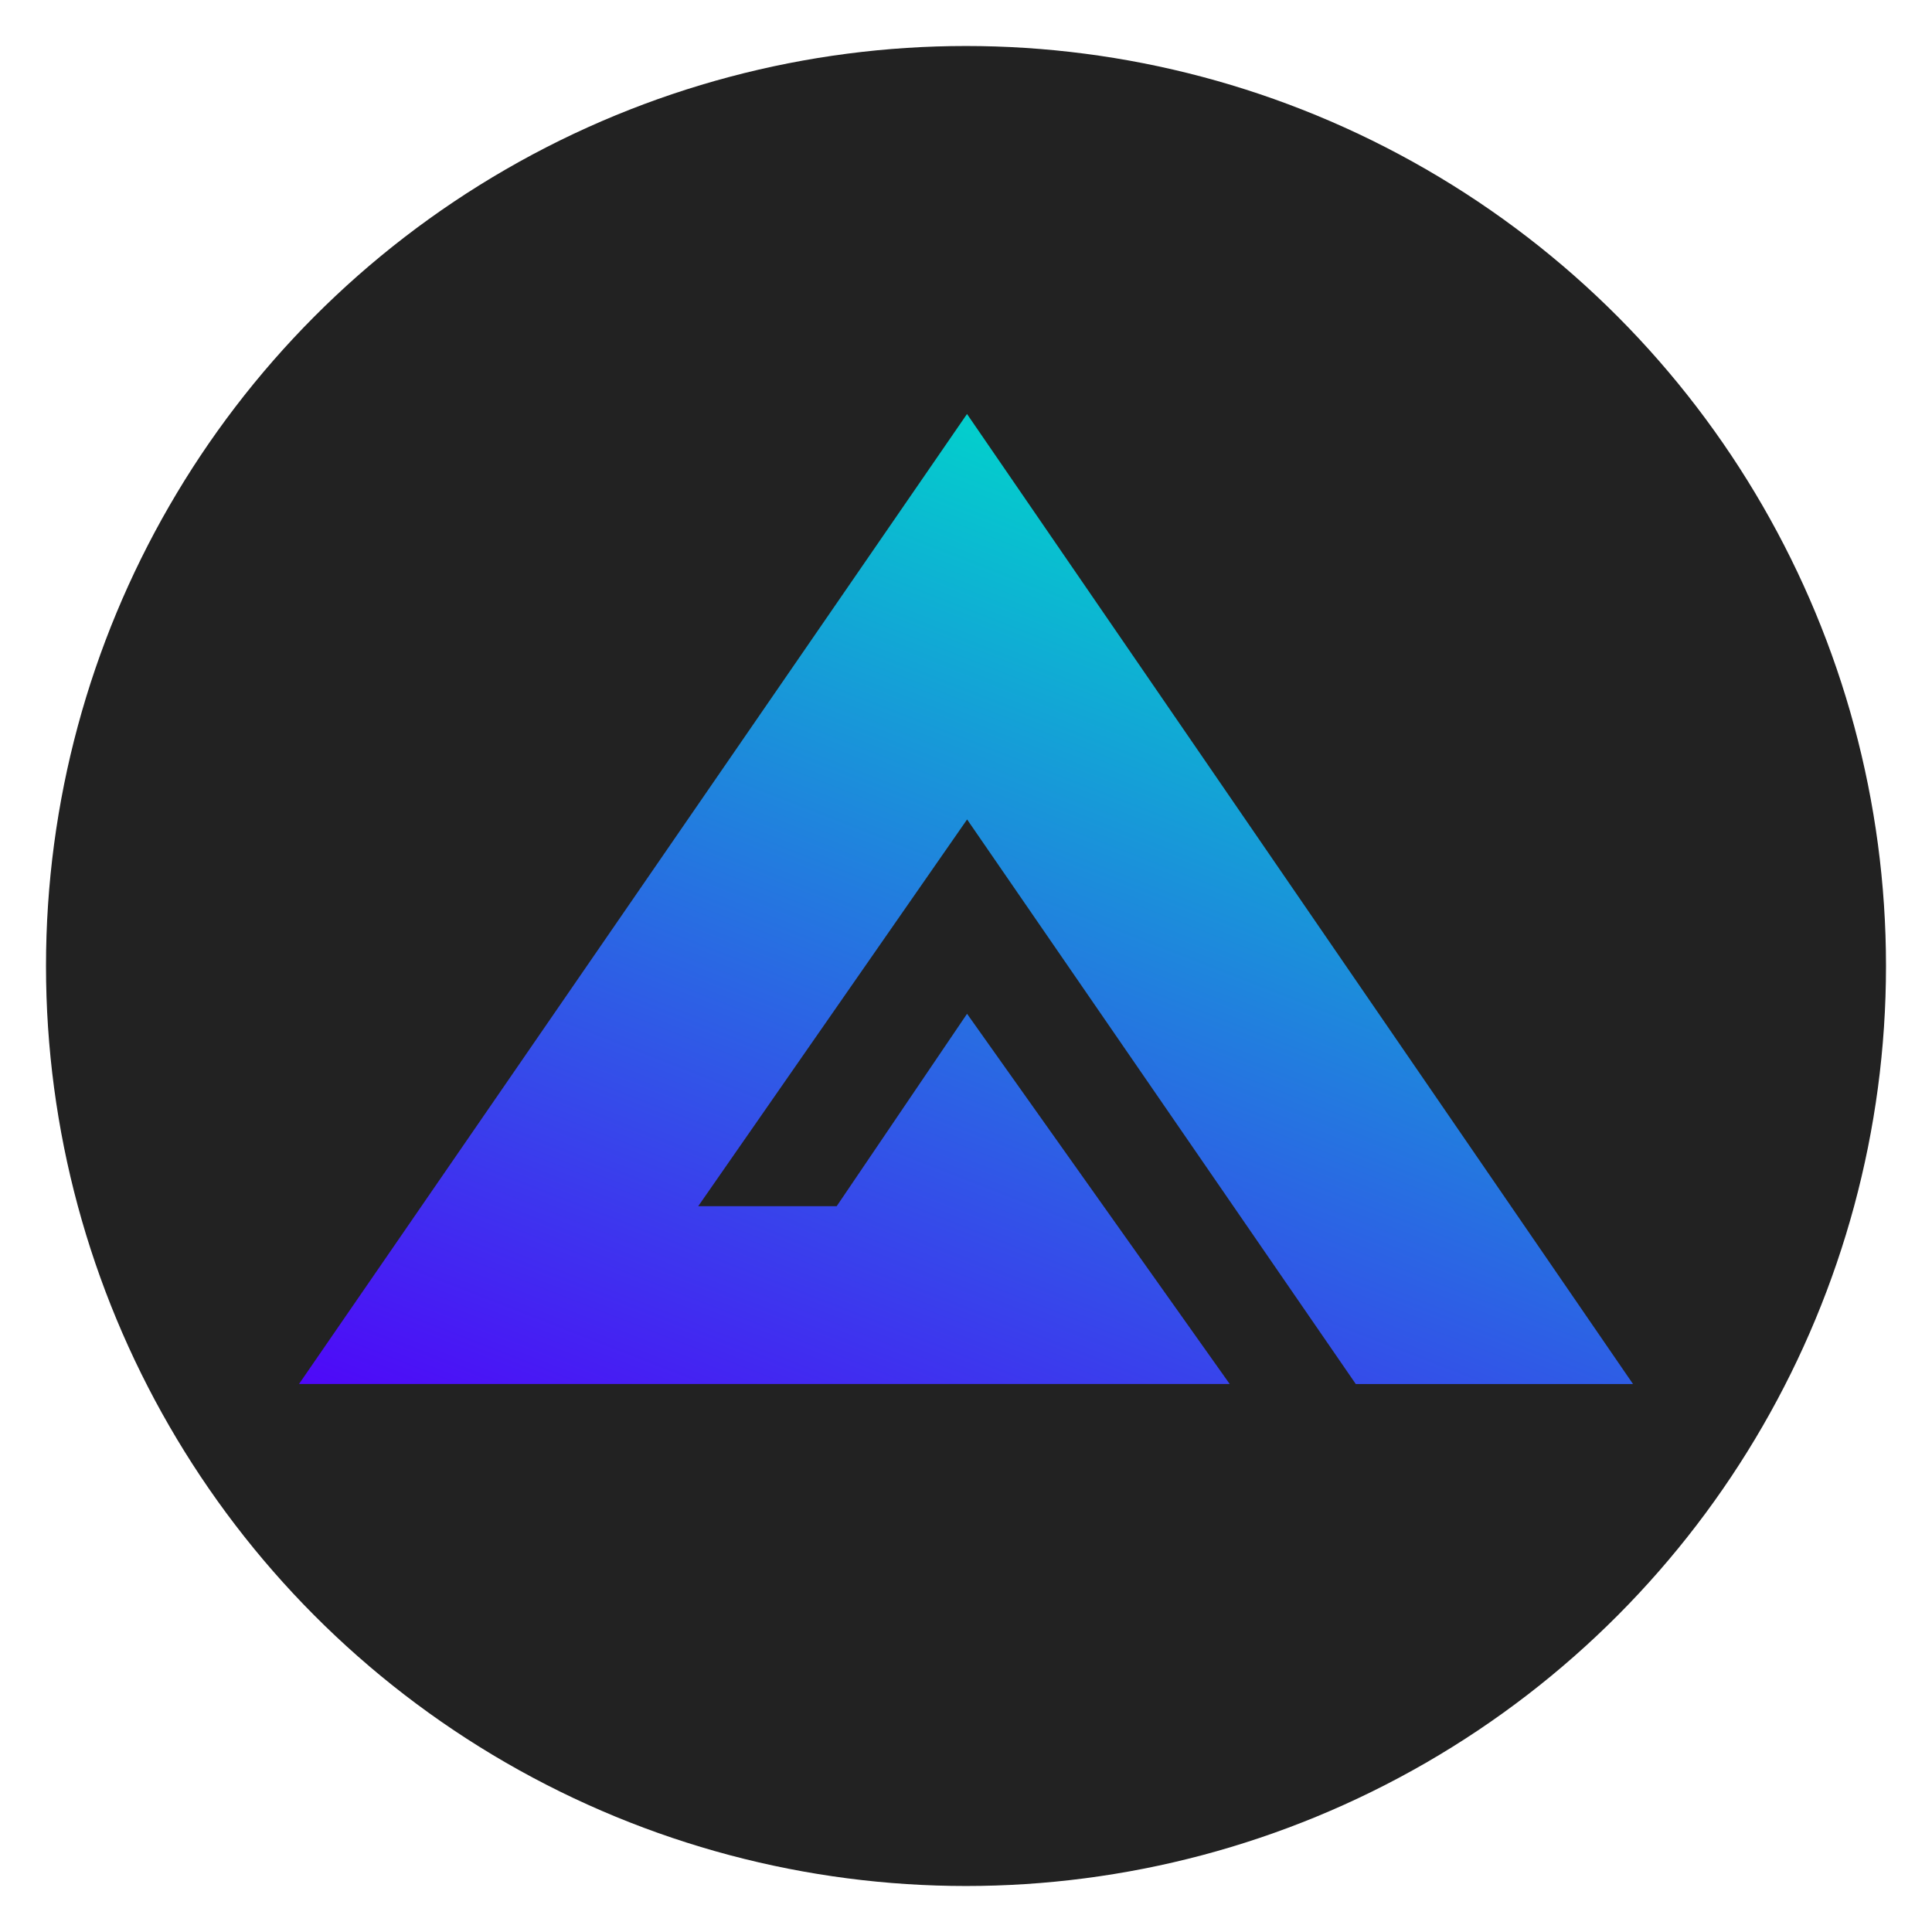
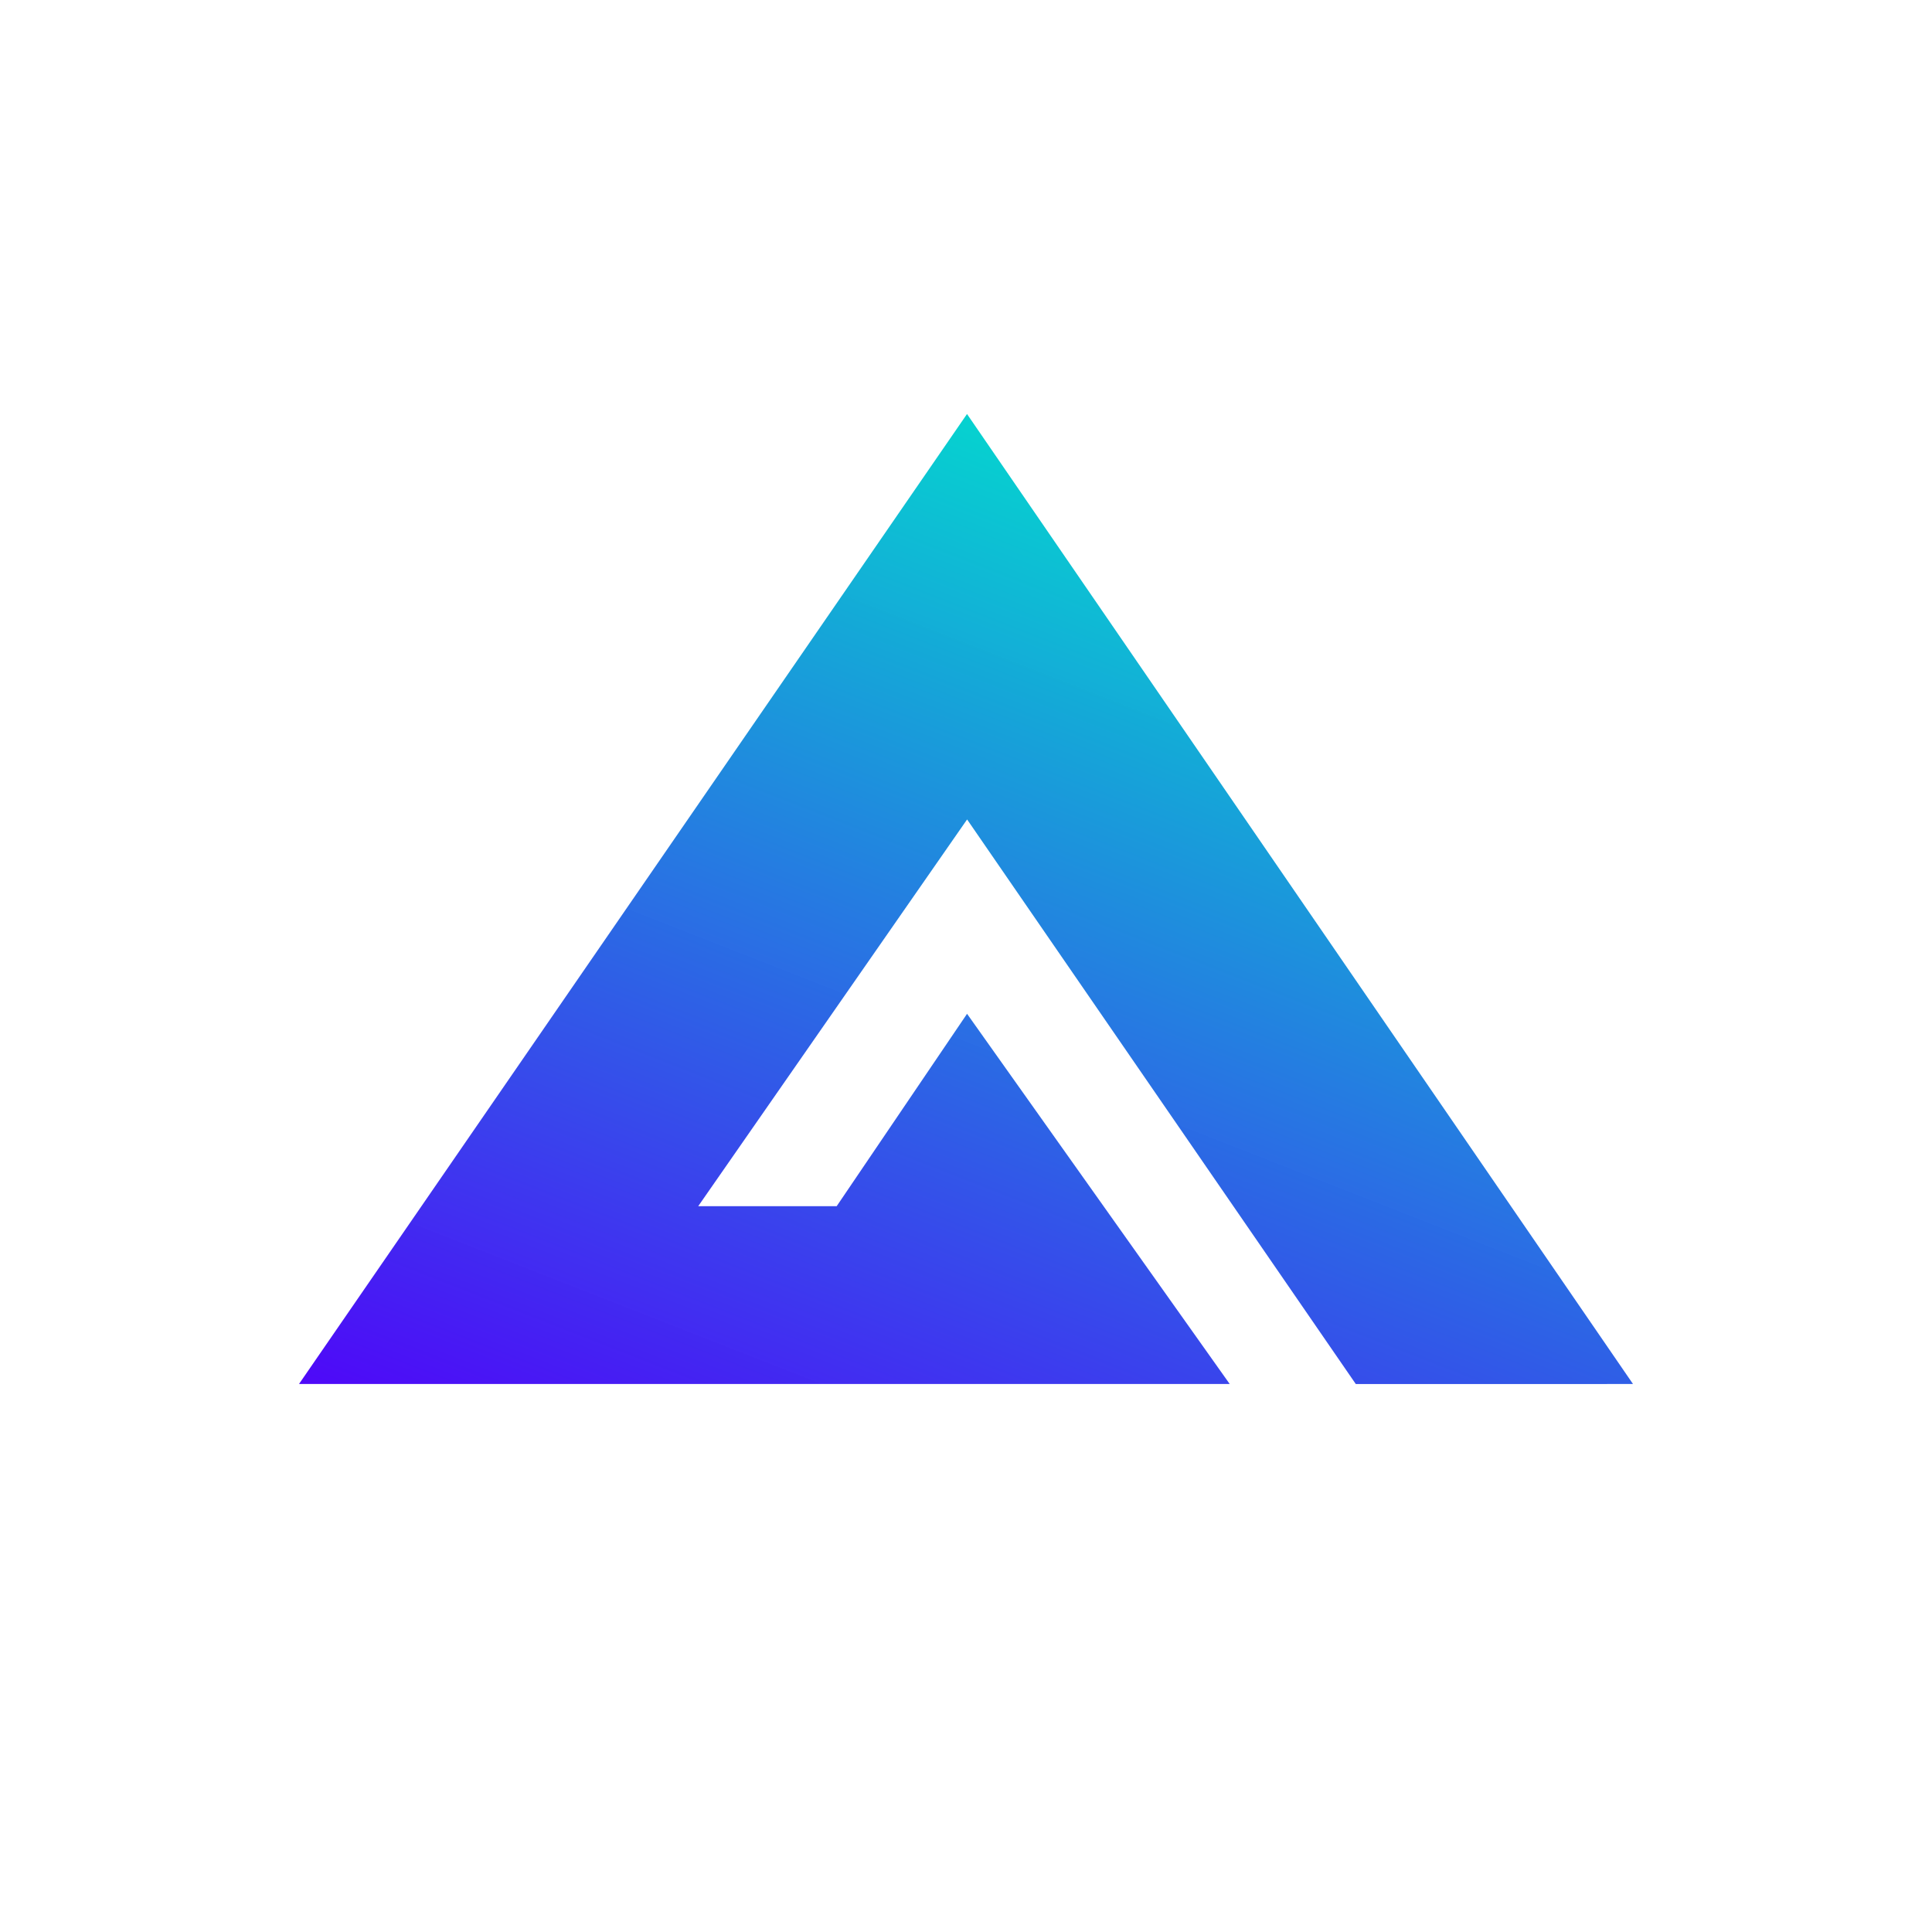
<svg xmlns="http://www.w3.org/2000/svg" fill="none" viewBox="0 0 42 42">
-   <circle cx="21" cy="21" r="20" fill="#222" />
-   <path fill="url(#gmx_svg__a)" d="M35.5 30.087 21.022 9 6.5 30.087h20.233l-5.71-8.048-2.834 4.182h-3.01l5.845-8.407 8.45 12.274H35.5Z" />
+   <path fill="url(#gmx_svg__a)" d="M35.5 30.087 21.022 9 6.5 30.087h20.233l-5.71-8.048-2.834 4.182h-3.01l5.845-8.407 8.45 12.274Z" />
  <defs>
    <linearGradient id="gmx_svg__a" x1="22.044" x2="13.037" y1="9.548" y2="32.526" gradientUnits="userSpaceOnUse">
      <stop stop-color="#03D1CF" stop-opacity=".988" />
      <stop offset="1" stop-color="#4E09F8" />
    </linearGradient>
  </defs>
</svg>